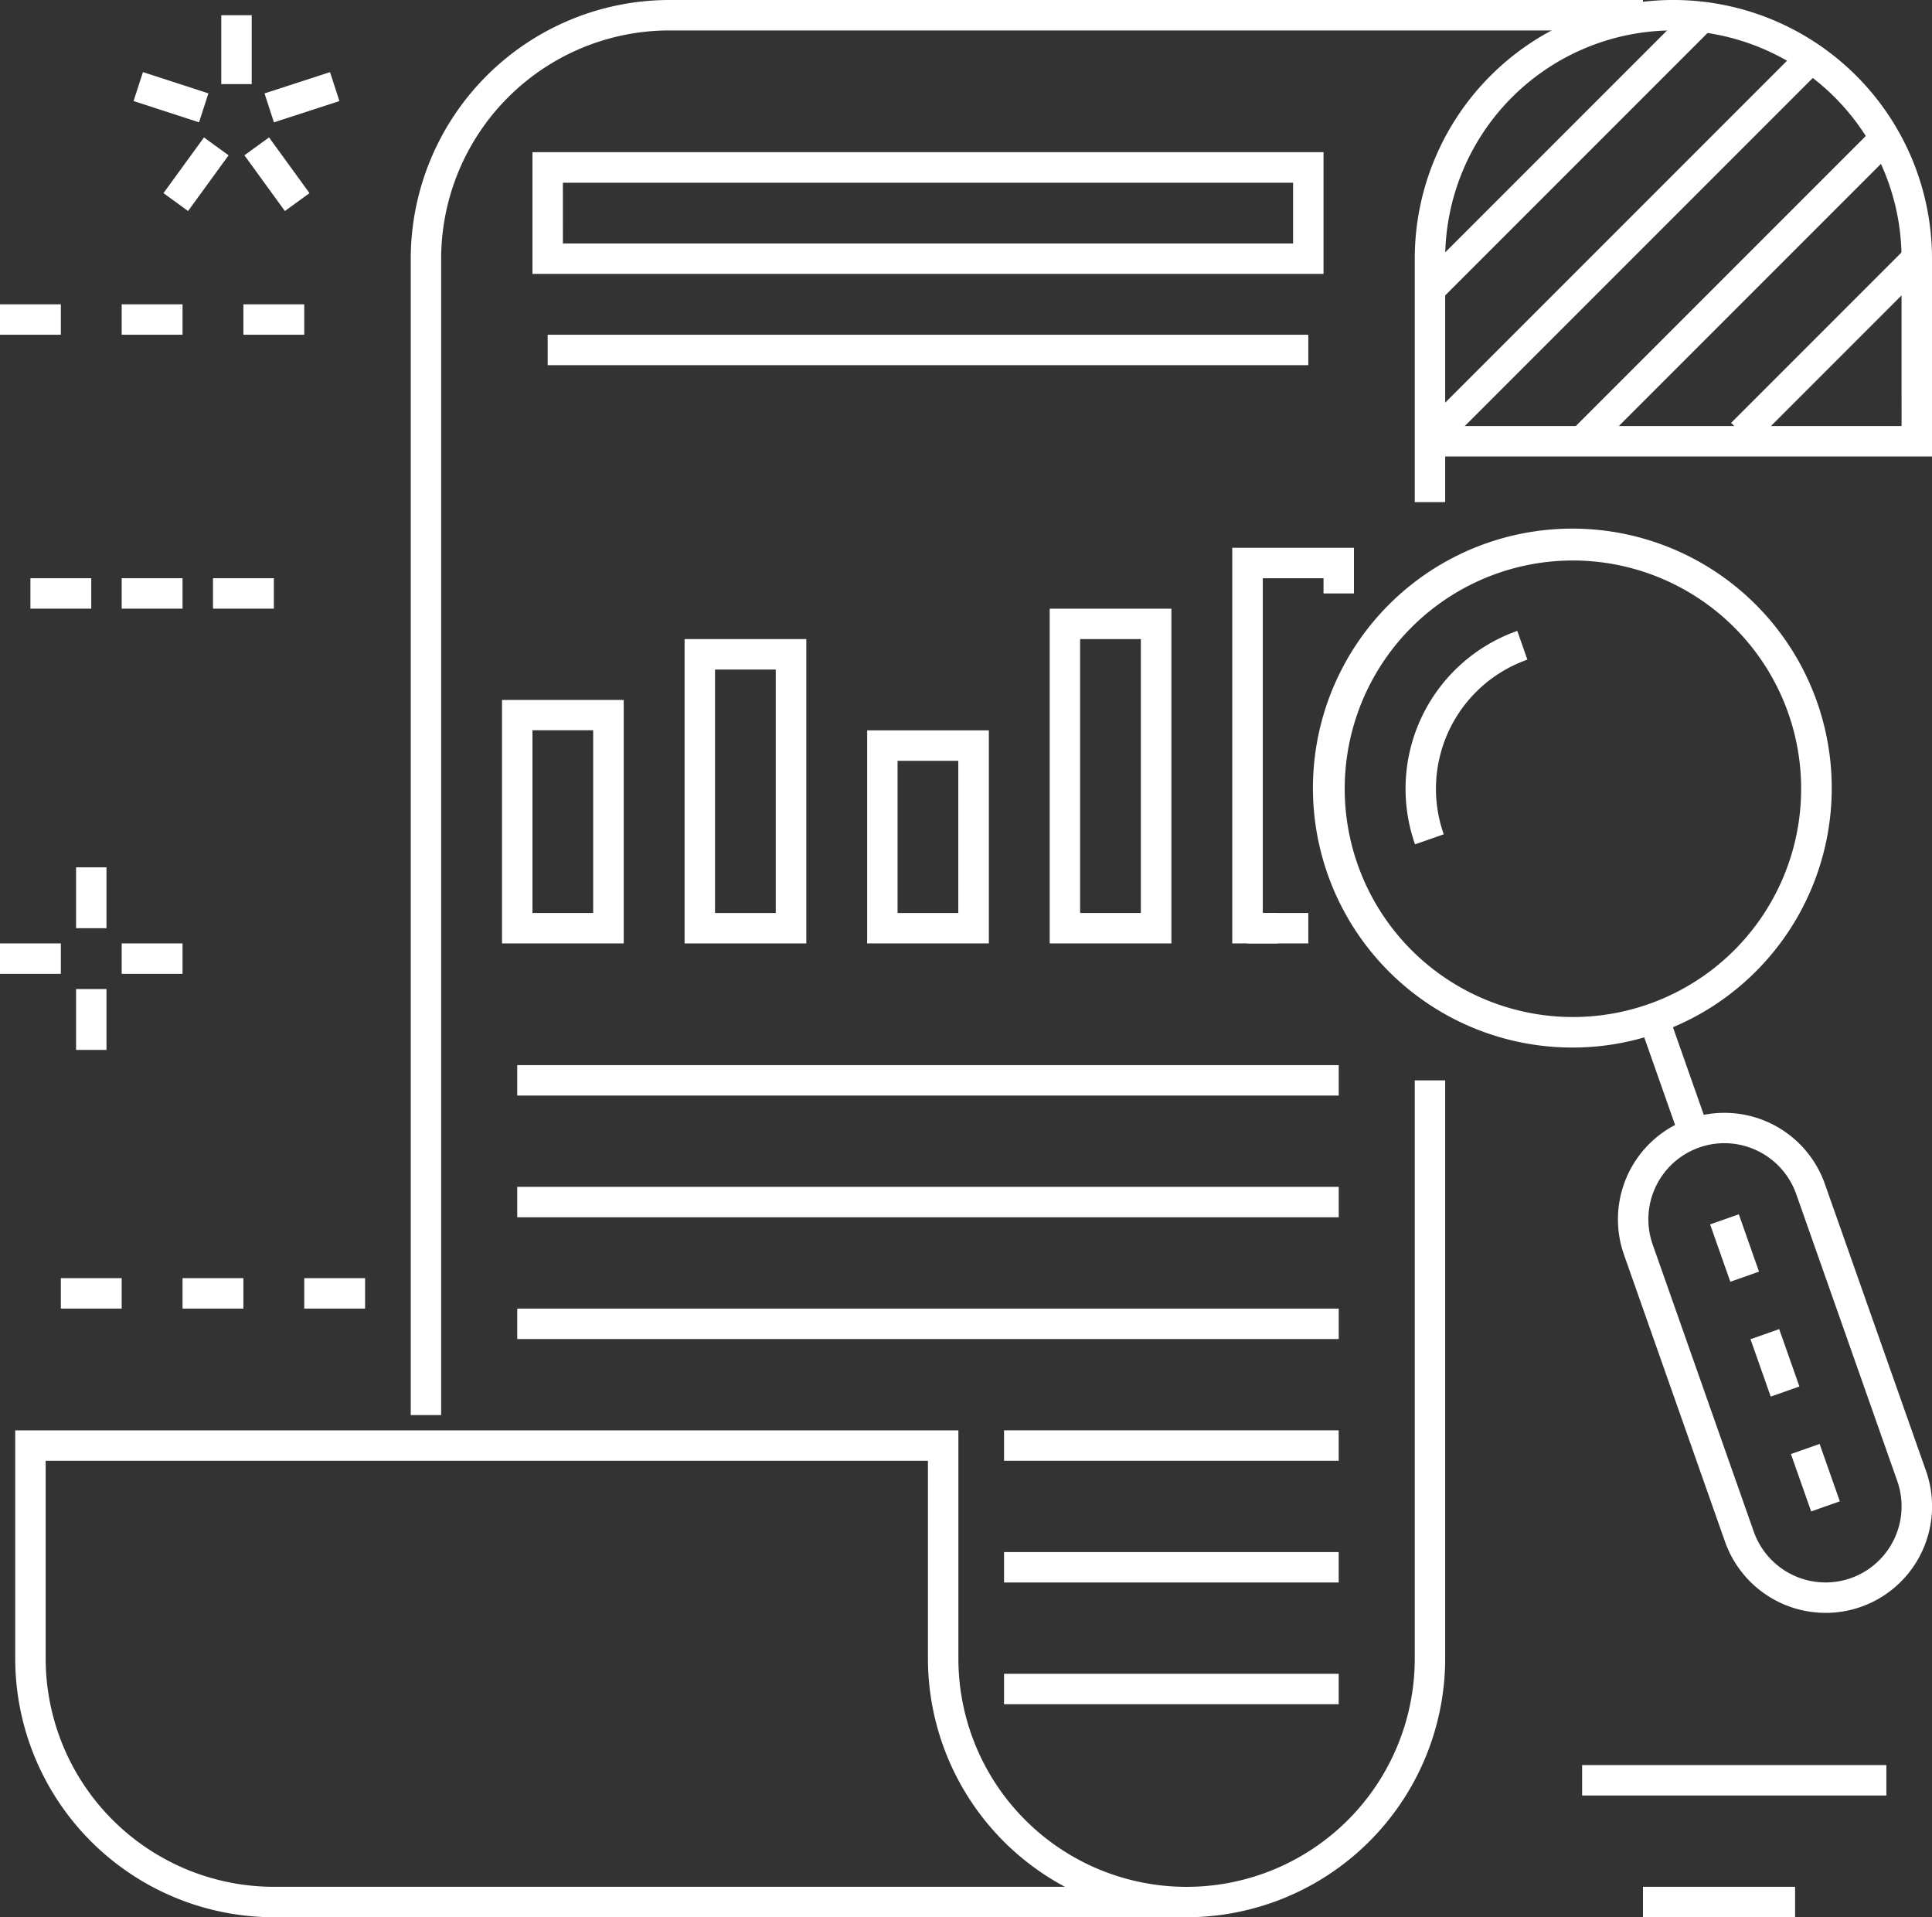
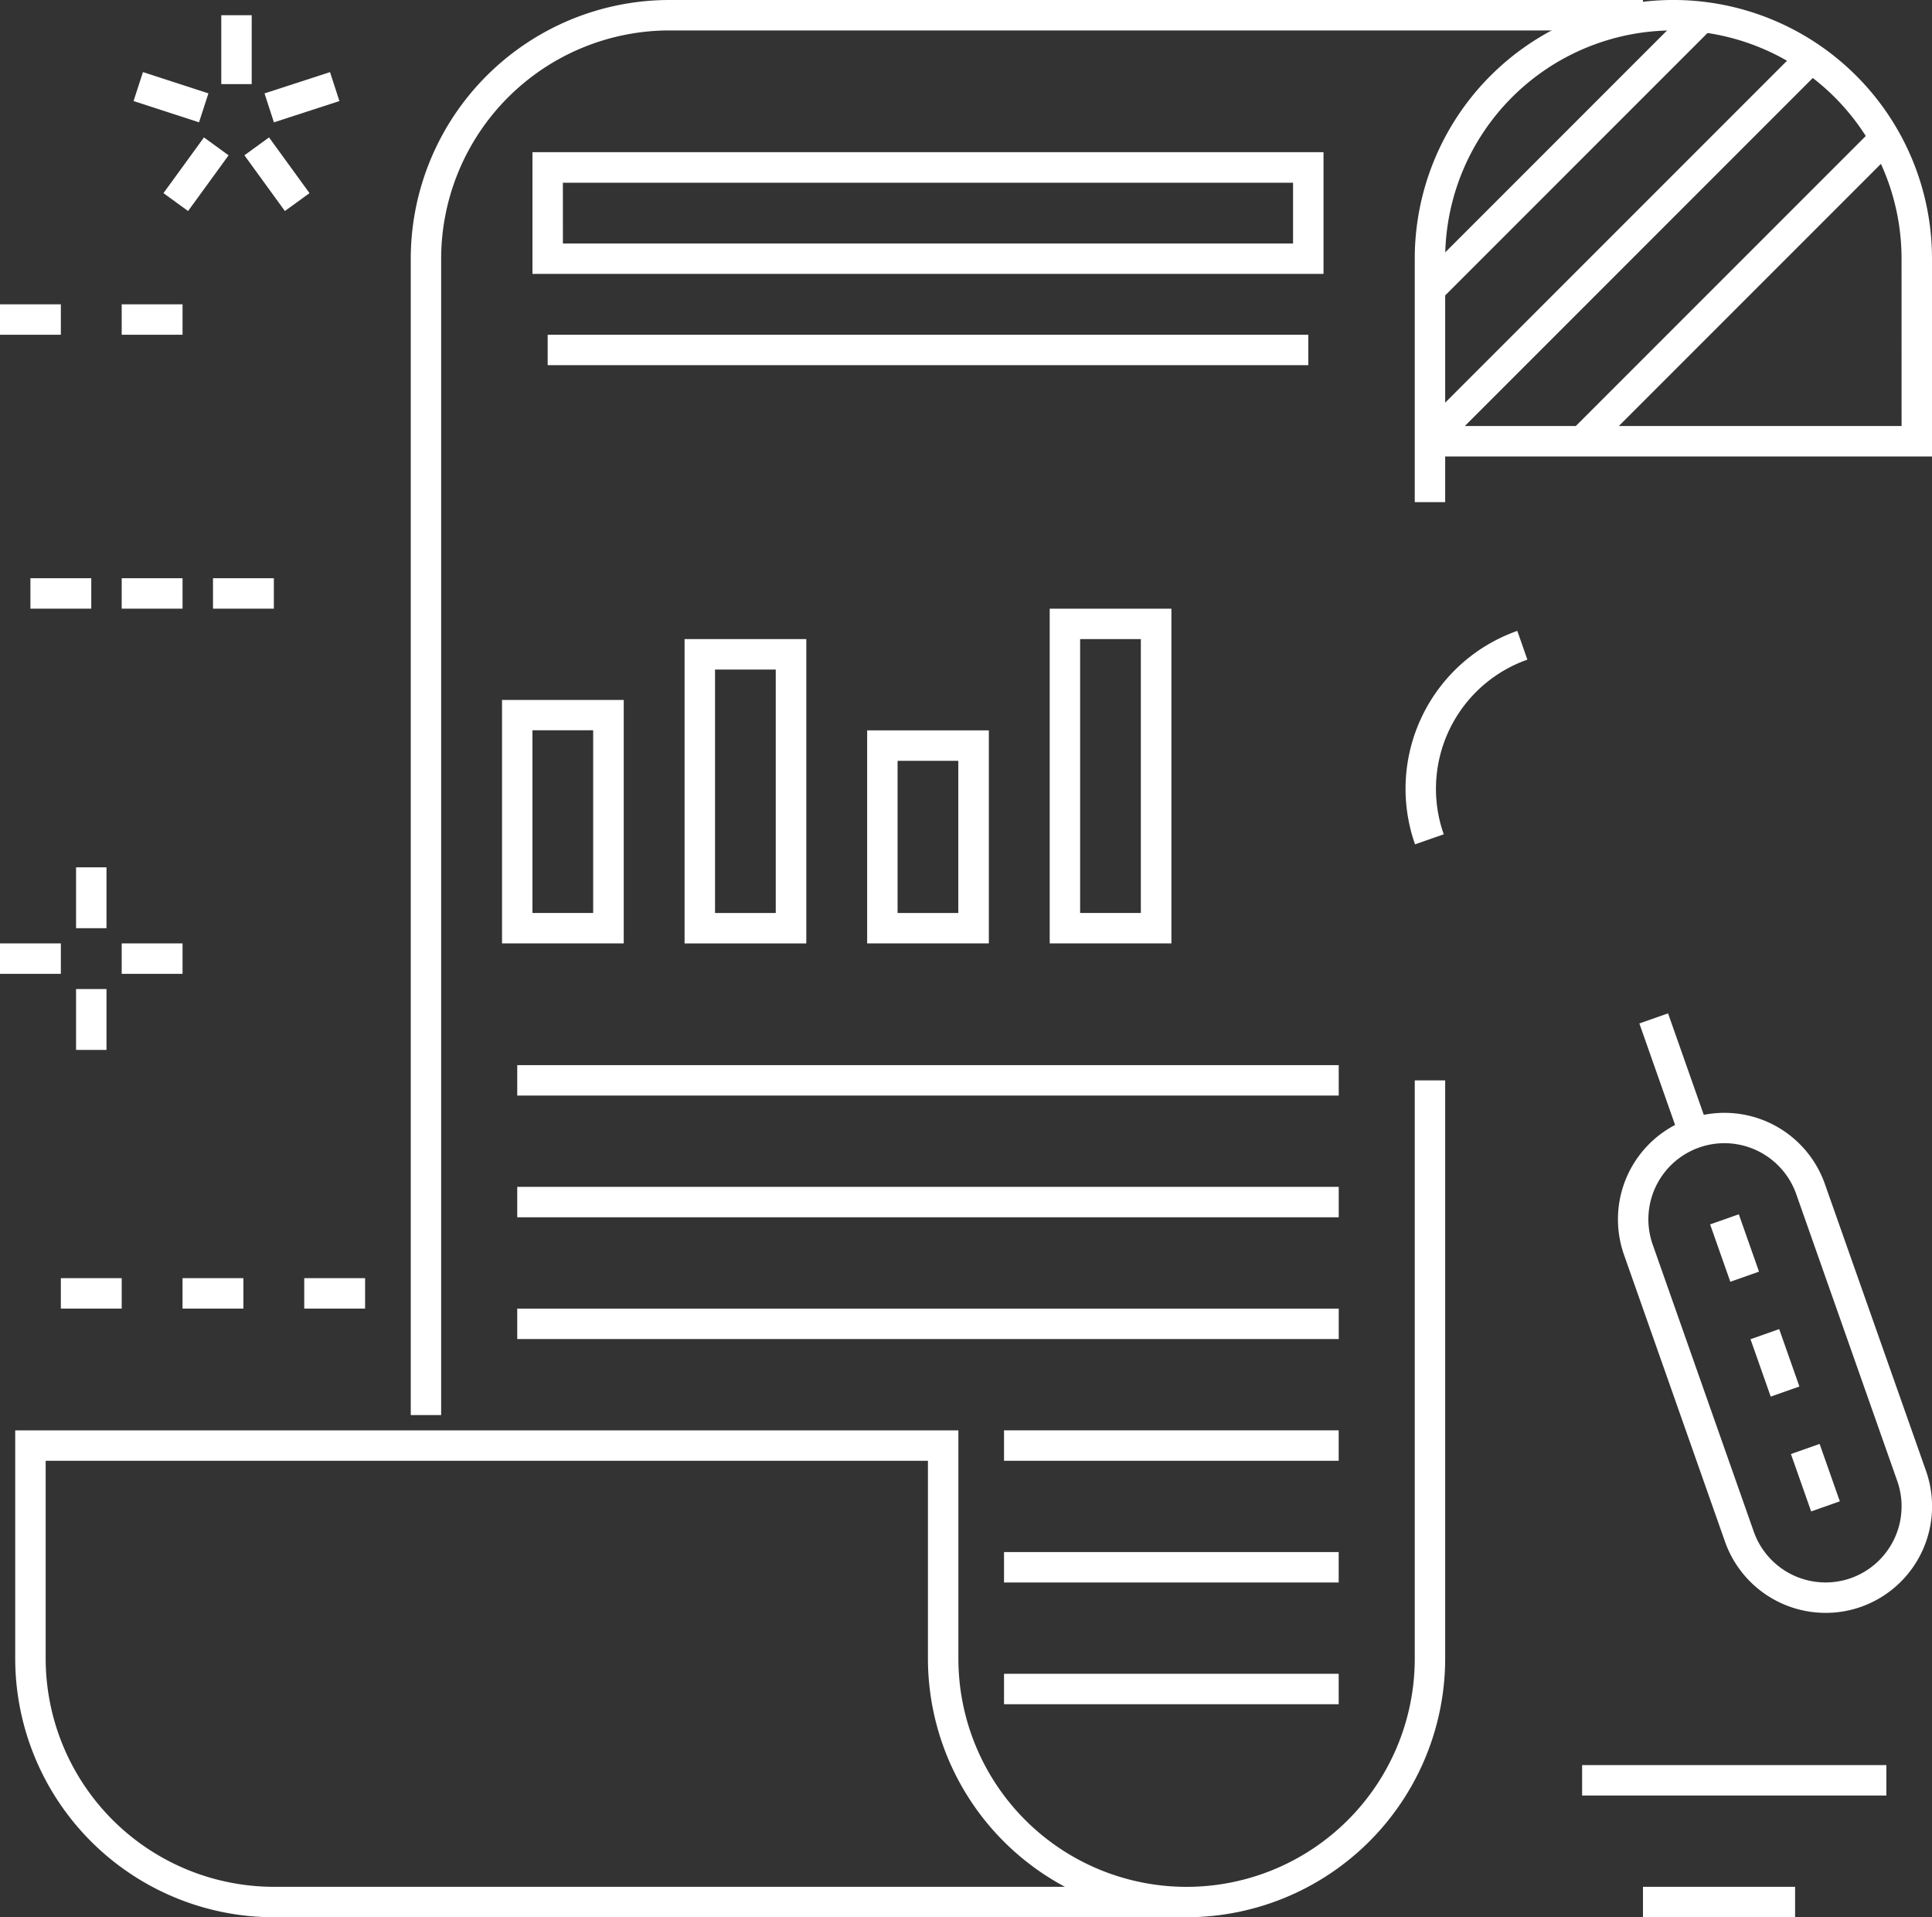
<svg xmlns="http://www.w3.org/2000/svg" width="60.454" height="59.978" viewBox="0 0 60.454 59.978">
  <rect x="0" y="0" width="60.454" height="59.978" fill="#333333" stroke="none" />
  <g id="Factusol" transform="translate(-32.762 -332.871)">
    <g id="Grupo_44" data-name="Grupo 44" transform="translate(36.941 333.347)">
      <g id="Grupo_39" data-name="Grupo 39" transform="translate(0 1.78)">
        <rect id="Rectángulo_6" data-name="Rectángulo 6" width="0.952" height="2.154" transform="translate(0 0.905) rotate(-72)" fill="#fff" />
      </g>
      <g id="Grupo_40" data-name="Grupo 40" transform="translate(0.936 3.823)">
        <rect id="Rectángulo_7" data-name="Rectángulo 7" width="2.155" height="0.952" transform="translate(0 1.743) rotate(-53.978)" fill="#fff" />
      </g>
      <g id="Grupo_41" data-name="Grupo 41" transform="translate(3.469 3.823)">
        <rect id="Rectángulo_8" data-name="Rectángulo 8" width="0.952" height="2.155" transform="translate(0 0.559) rotate(-35.995)" fill="#fff" />
      </g>
      <g id="Grupo_42" data-name="Grupo 42" transform="translate(4.098 1.781)">
        <rect id="Rectángulo_9" data-name="Rectángulo 9" width="2.155" height="0.952" transform="matrix(0.951, -0.309, 0.309, 0.951, 0, 0.665)" fill="#fff" />
      </g>
      <g id="Grupo_43" data-name="Grupo 43" transform="translate(2.745)">
        <rect id="Rectángulo_10" data-name="Rectángulo 10" width="0.952" height="2.155" fill="#fff" />
      </g>
    </g>
    <g id="Grupo_49" data-name="Grupo 49" transform="translate(32.762 360.004)">
      <g id="Grupo_45" data-name="Grupo 45" transform="translate(0 2.38)">
        <rect id="Rectángulo_11" data-name="Rectángulo 11" width="1.904" height="0.952" fill="#fff" />
      </g>
      <g id="Grupo_46" data-name="Grupo 46" transform="translate(3.808 2.38)">
        <rect id="Rectángulo_12" data-name="Rectángulo 12" width="1.904" height="0.952" fill="#fff" />
      </g>
      <g id="Grupo_47" data-name="Grupo 47" transform="translate(2.38)">
        <rect id="Rectángulo_13" data-name="Rectángulo 13" width="0.952" height="1.904" fill="#fff" />
      </g>
      <g id="Grupo_48" data-name="Grupo 48" transform="translate(2.38 3.808)">
        <rect id="Rectángulo_14" data-name="Rectángulo 14" width="0.952" height="1.904" fill="#fff" />
      </g>
    </g>
    <g id="Grupo_52" data-name="Grupo 52" transform="translate(82.268 388.089)">
      <g id="Grupo_50" data-name="Grupo 50" transform="translate(0)">
        <rect id="Rectángulo_15" data-name="Rectángulo 15" width="9.52" height="0.952" fill="#fff" />
      </g>
      <g id="Grupo_51" data-name="Grupo 51" transform="translate(1.904 3.808)">
        <rect id="Rectángulo_16" data-name="Rectángulo 16" width="4.76" height="0.952" fill="#fff" />
      </g>
    </g>
    <g id="Grupo_84" data-name="Grupo 84" transform="translate(33.238 332.871)">
      <g id="Grupo_61" data-name="Grupo 61" transform="translate(40.648 16.582)">
        <g id="Grupo_59" data-name="Grupo 59">
          <g id="Grupo_53" data-name="Grupo 53">
-             <path id="Trazado_39" data-name="Trazado 39" d="M84.385,366.615a8.117,8.117,0,1,1,2.694-.464A8.07,8.07,0,0,1,84.385,366.615Zm0-15.237a7.141,7.141,0,1,0,6.743,4.769h0A7.153,7.153,0,0,0,84.384,351.378Z" transform="translate(-76.298 -350.426)" fill="#fff" />
-           </g>
+             </g>
          <g id="Grupo_54" data-name="Grupo 54" transform="translate(10.173 15.119)">
            <rect id="Rectángulo_17" data-name="Rectángulo 17" width="0.952" height="3.808" transform="translate(0 0.316) rotate(-19.391)" fill="#fff" />
          </g>
          <g id="Grupo_55" data-name="Grupo 55" transform="translate(9.501 18.229)">
            <path id="Trazado_40" data-name="Trazado 40" d="M92.857,385.369a3.339,3.339,0,0,1-3.147-2.224l-3.162-8.98a3.332,3.332,0,1,1,6.286-2.213L96,380.931a3.335,3.335,0,0,1-2.037,4.25h0A3.308,3.308,0,0,1,92.857,385.369Zm-3.163-14.693a2.381,2.381,0,0,0-2.247,3.173l3.162,8.979a2.383,2.383,0,0,0,3.036,1.455h0a2.384,2.384,0,0,0,1.455-3.036l-3.163-8.98a2.386,2.386,0,0,0-2.242-1.591Z" transform="translate(-86.357 -369.724)" fill="#fff" />
          </g>
          <g id="Grupo_56" data-name="Grupo 56" transform="translate(12.387 21.405)">
            <rect id="Rectángulo_18" data-name="Rectángulo 18" width="0.952" height="1.903" transform="translate(0 0.316) rotate(-19.4)" fill="#fff" />
          </g>
          <g id="Grupo_57" data-name="Grupo 57" transform="translate(13.651 24.997)">
            <rect id="Rectángulo_19" data-name="Rectángulo 19" width="0.952" height="1.904" transform="matrix(0.943, -0.332, 0.332, 0.943, 0, 0.316)" fill="#fff" />
          </g>
          <g id="Grupo_58" data-name="Grupo 58" transform="translate(14.916 28.589)">
            <rect id="Rectángulo_20" data-name="Rectángulo 20" width="0.952" height="1.904" transform="matrix(0.943, -0.332, 0.332, 0.943, 0, 0.316)" fill="#fff" />
          </g>
        </g>
        <g id="Grupo_60" data-name="Grupo 60" transform="translate(2.854 3.154)">
          <path id="Trazado_41" data-name="Trazado 41" d="M79.619,360.443a5.237,5.237,0,0,1,3.2-6.678l.315.9a4.284,4.284,0,0,0-2.617,5.464Z" transform="translate(-79.319 -353.765)" fill="#fff" />
        </g>
      </g>
      <g id="Grupo_83" data-name="Grupo 83">
        <g id="Grupo_62" data-name="Grupo 62" transform="translate(0 33.798)">
          <path id="Trazado_42" data-name="Trazado 42" d="M69.919,394.831H41.358a8.1,8.1,0,0,1-8.092-8.092V379.6H62.779v7.14a7.14,7.14,0,1,0,14.28,0V368.651h.952v18.088A8.1,8.1,0,0,1,69.919,394.831Zm-35.7-14.28v6.188a7.148,7.148,0,0,0,7.14,7.14H66.113a8.1,8.1,0,0,1-4.287-7.14v-6.188Z" transform="translate(-33.266 -368.651)" fill="#fff" />
        </g>
        <g id="Grupo_63" data-name="Grupo 63" transform="translate(12.377)">
          <path id="Trazado_43" data-name="Trazado 43" d="M47.32,377.14h-.951V340.963a8.1,8.1,0,0,1,8.092-8.092H84.926v.952H54.461a7.149,7.149,0,0,0-7.141,7.14Z" transform="translate(-46.369 -332.871)" fill="#fff" />
        </g>
        <g id="Grupo_64" data-name="Grupo 64" transform="translate(16.185 4.76)">
          <path id="Trazado_44" data-name="Trazado 44" d="M75.153,341.719H50.4V337.91H75.153Zm-23.8-.952H74.2v-1.9H51.352Z" transform="translate(-50.4 -337.91)" fill="#fff" />
        </g>
        <g id="Grupo_70" data-name="Grupo 70" transform="translate(15.233 17.137)">
          <g id="Grupo_65" data-name="Grupo 65" transform="translate(0 4.76)">
            <path id="Trazado_45" data-name="Trazado 45" d="M53.2,363.668H49.392v-7.616H53.2Zm-2.856-.952h1.9V357h-1.9Z" transform="translate(-49.392 -356.052)" fill="#fff" />
          </g>
          <g id="Grupo_66" data-name="Grupo 66" transform="translate(5.712 2.856)">
            <path id="Trazado_46" data-name="Trazado 46" d="M59.248,363.557H55.439v-9.521h3.809Zm-2.856-.952h1.9v-7.616h-1.9Z" transform="translate(-55.439 -354.036)" fill="#fff" />
          </g>
          <g id="Grupo_67" data-name="Grupo 67" transform="translate(11.425 5.712)">
            <path id="Trazado_47" data-name="Trazado 47" d="M65.295,363.724H61.487V357.06h3.808Zm-2.856-.952h1.9v-4.76h-1.9Z" transform="translate(-61.487 -357.06)" fill="#fff" />
          </g>
          <g id="Grupo_68" data-name="Grupo 68" transform="translate(17.137 1.905)">
            <path id="Trazado_48" data-name="Trazado 48" d="M71.342,363.5H67.534V353.029h3.808Zm-2.856-.952h1.9V353.98h-1.9Z" transform="translate(-67.534 -353.029)" fill="#fff" />
          </g>
          <g id="Grupo_69" data-name="Grupo 69" transform="translate(22.849)">
-             <path id="Trazado_49" data-name="Trazado 49" d="M75.009,363.389H73.581V351.013h3.808v1.428h-.952v-.476h-1.9v10.472h.476Z" transform="translate(-73.581 -351.013)" fill="#fff" />
-           </g>
+             </g>
        </g>
        <g id="Grupo_71" data-name="Grupo 71" transform="translate(15.709 33.321)">
          <rect id="Rectángulo_21" data-name="Rectángulo 21" width="25.705" height="0.952" fill="#fff" />
        </g>
        <g id="Grupo_72" data-name="Grupo 72" transform="translate(15.709 37.129)">
          <rect id="Rectángulo_22" data-name="Rectángulo 22" width="25.705" height="0.952" fill="#fff" />
        </g>
        <g id="Grupo_73" data-name="Grupo 73" transform="translate(15.709 40.938)">
          <rect id="Rectángulo_23" data-name="Rectángulo 23" width="25.705" height="0.952" fill="#fff" />
        </g>
        <g id="Grupo_74" data-name="Grupo 74" transform="translate(30.941 44.746)">
          <rect id="Rectángulo_24" data-name="Rectángulo 24" width="10.472" height="0.952" fill="#fff" />
        </g>
        <g id="Grupo_75" data-name="Grupo 75" transform="translate(30.941 48.554)">
          <rect id="Rectángulo_25" data-name="Rectángulo 25" width="10.472" height="0.952" fill="#fff" />
        </g>
        <g id="Grupo_76" data-name="Grupo 76" transform="translate(30.941 52.362)">
          <rect id="Rectángulo_26" data-name="Rectángulo 26" width="10.472" height="0.952" fill="#fff" />
        </g>
        <g id="Grupo_77" data-name="Grupo 77" transform="translate(16.661 10.472)">
          <rect id="Rectángulo_27" data-name="Rectángulo 27" width="23.801" height="0.952" fill="#fff" />
        </g>
        <g id="Grupo_82" data-name="Grupo 82" transform="translate(43.933 0.139)">
          <g id="Grupo_78" data-name="Grupo 78" transform="translate(0 0)">
            <rect id="Rectángulo_28" data-name="Rectángulo 28" width="12.117" height="0.952" transform="translate(0 8.568) rotate(-45)" fill="#fff" />
          </g>
          <g id="Grupo_79" data-name="Grupo 79" transform="translate(0.362 1.295)">
            <rect id="Rectángulo_29" data-name="Rectángulo 29" width="16.422" height="0.952" transform="translate(0 11.612) rotate(-45)" fill="#fff" />
          </g>
          <g id="Grupo_80" data-name="Grupo 80" transform="translate(4.76 3.808)">
            <rect id="Rectángulo_30" data-name="Rectángulo 30" width="13.464" height="0.952" transform="matrix(0.707, -0.707, 0.707, 0.707, 0, 9.52)" fill="#fff" />
          </g>
          <g id="Grupo_81" data-name="Grupo 81" transform="translate(9.758 7.616)">
-             <rect id="Rectángulo_31" data-name="Rectángulo 31" width="7.742" height="0.952" transform="translate(0 5.474) rotate(-45)" fill="#fff" />
-           </g>
+             </g>
        </g>
      </g>
    </g>
    <g id="Grupo_85" data-name="Grupo 85" transform="translate(71.796 361.432)">
-       <rect id="Rectángulo_32" data-name="Rectángulo 32" width="1.904" height="0.952" fill="#fff" />
-     </g>
-     <path id="Trazado_50" data-name="Trazado 50" d="M95.813,340.963a8.092,8.092,0,0,0-16.185,0v7.616h.952v-1.428H95.813Zm-.952,5.236H80.58v-5.236a7.14,7.14,0,0,1,14.28,0Z" transform="translate(-2.597 0)" fill="#fff" />
+       </g>
+     <path id="Trazado_50" data-name="Trazado 50" d="M95.813,340.963a8.092,8.092,0,0,0-16.185,0v7.616h.952v-1.428H95.813Zm-.952,5.236H80.58v-5.236a7.14,7.14,0,0,1,14.28,0" transform="translate(-2.597 0)" fill="#fff" />
    <g id="Grupo_89" data-name="Grupo 89" transform="translate(34.666 372.856)">
      <g id="Grupo_86" data-name="Grupo 86">
        <rect id="Rectángulo_33" data-name="Rectángulo 33" width="1.904" height="0.952" fill="#fff" />
      </g>
      <g id="Grupo_87" data-name="Grupo 87" transform="translate(3.808)">
        <rect id="Rectángulo_34" data-name="Rectángulo 34" width="1.904" height="0.952" fill="#fff" />
      </g>
      <g id="Grupo_88" data-name="Grupo 88" transform="translate(7.616)">
        <rect id="Rectángulo_35" data-name="Rectángulo 35" width="1.904" height="0.952" fill="#fff" />
      </g>
    </g>
    <g id="Grupo_93" data-name="Grupo 93" transform="translate(32.762 342.391)">
      <g id="Grupo_90" data-name="Grupo 90">
        <rect id="Rectángulo_36" data-name="Rectángulo 36" width="1.904" height="0.952" fill="#fff" />
      </g>
      <g id="Grupo_91" data-name="Grupo 91" transform="translate(3.808)">
        <rect id="Rectángulo_37" data-name="Rectángulo 37" width="1.904" height="0.952" fill="#fff" />
      </g>
      <g id="Grupo_92" data-name="Grupo 92" transform="translate(7.616)">
-         <rect id="Rectángulo_38" data-name="Rectángulo 38" width="1.904" height="0.952" fill="#fff" />
-       </g>
+         </g>
    </g>
    <g id="Grupo_94" data-name="Grupo 94" transform="translate(33.714 350.96)">
      <rect id="Rectángulo_39" data-name="Rectángulo 39" width="1.904" height="0.952" fill="#fff" />
    </g>
    <g id="Grupo_95" data-name="Grupo 95" transform="translate(36.57 350.96)">
      <rect id="Rectángulo_40" data-name="Rectángulo 40" width="1.904" height="0.952" fill="#fff" />
    </g>
    <g id="Grupo_96" data-name="Grupo 96" transform="translate(39.427 350.96)">
      <rect id="Rectángulo_41" data-name="Rectángulo 41" width="1.904" height="0.952" fill="#fff" />
    </g>
  </g>
</svg>